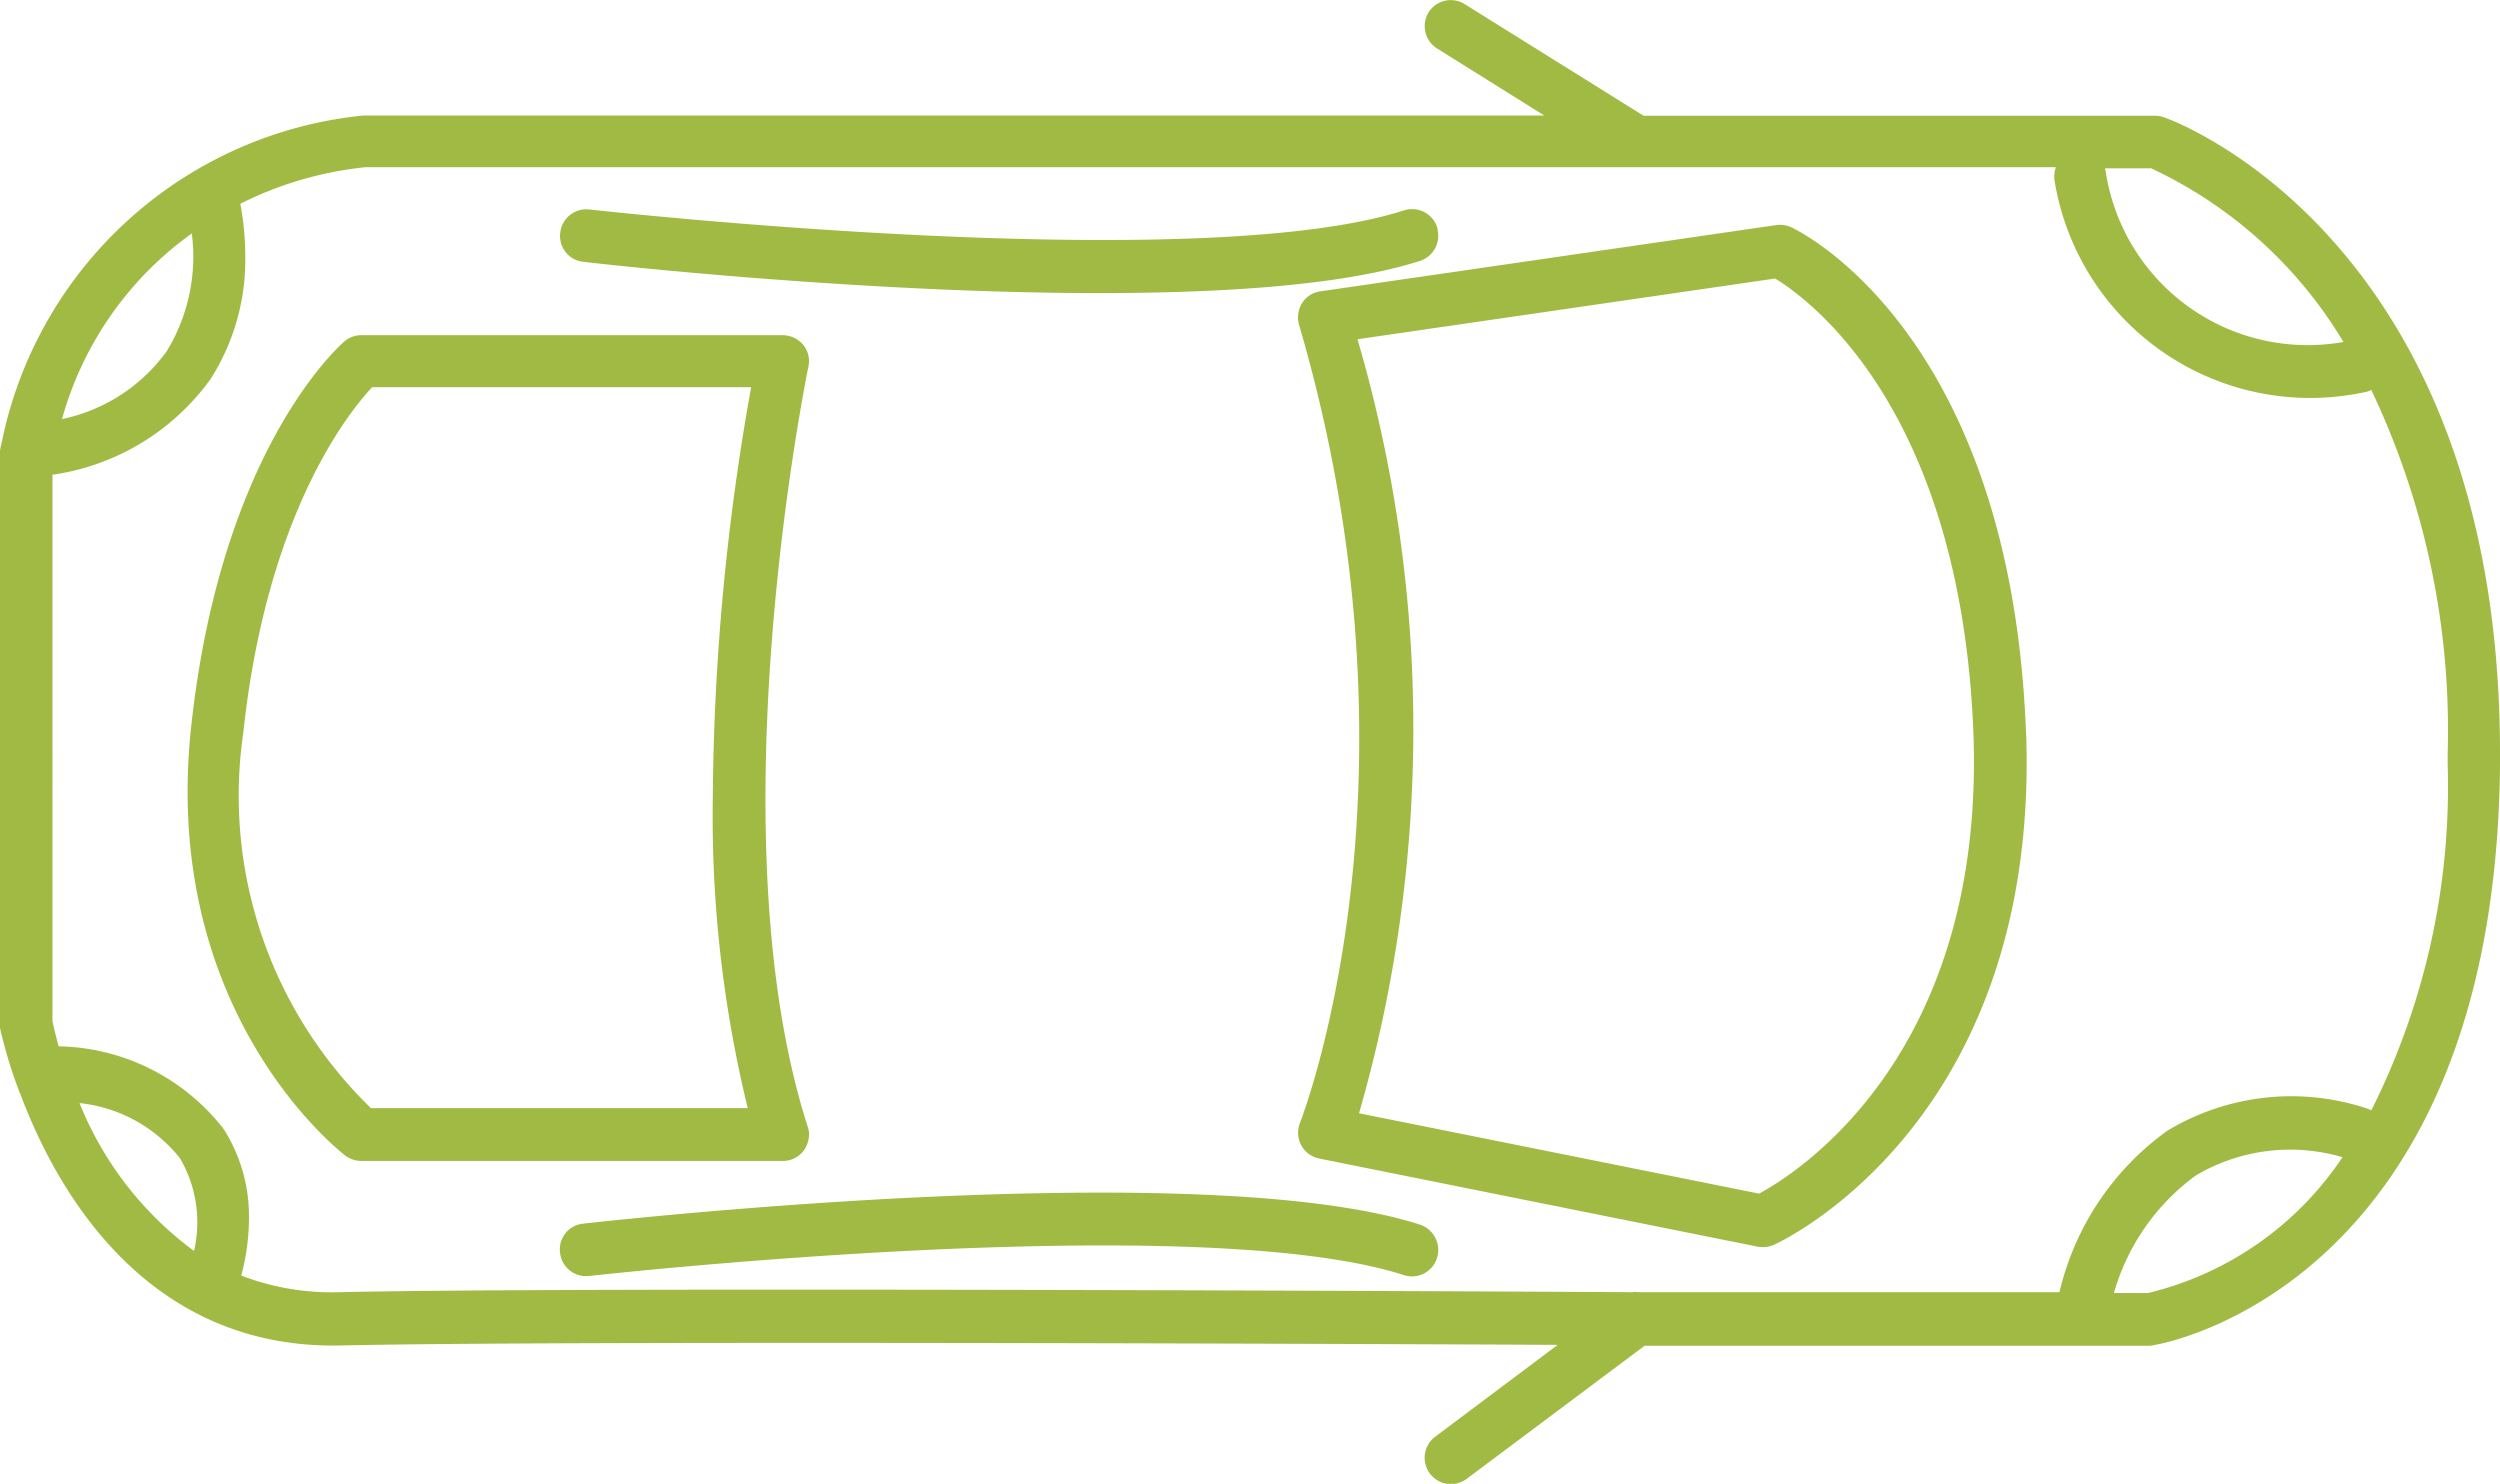
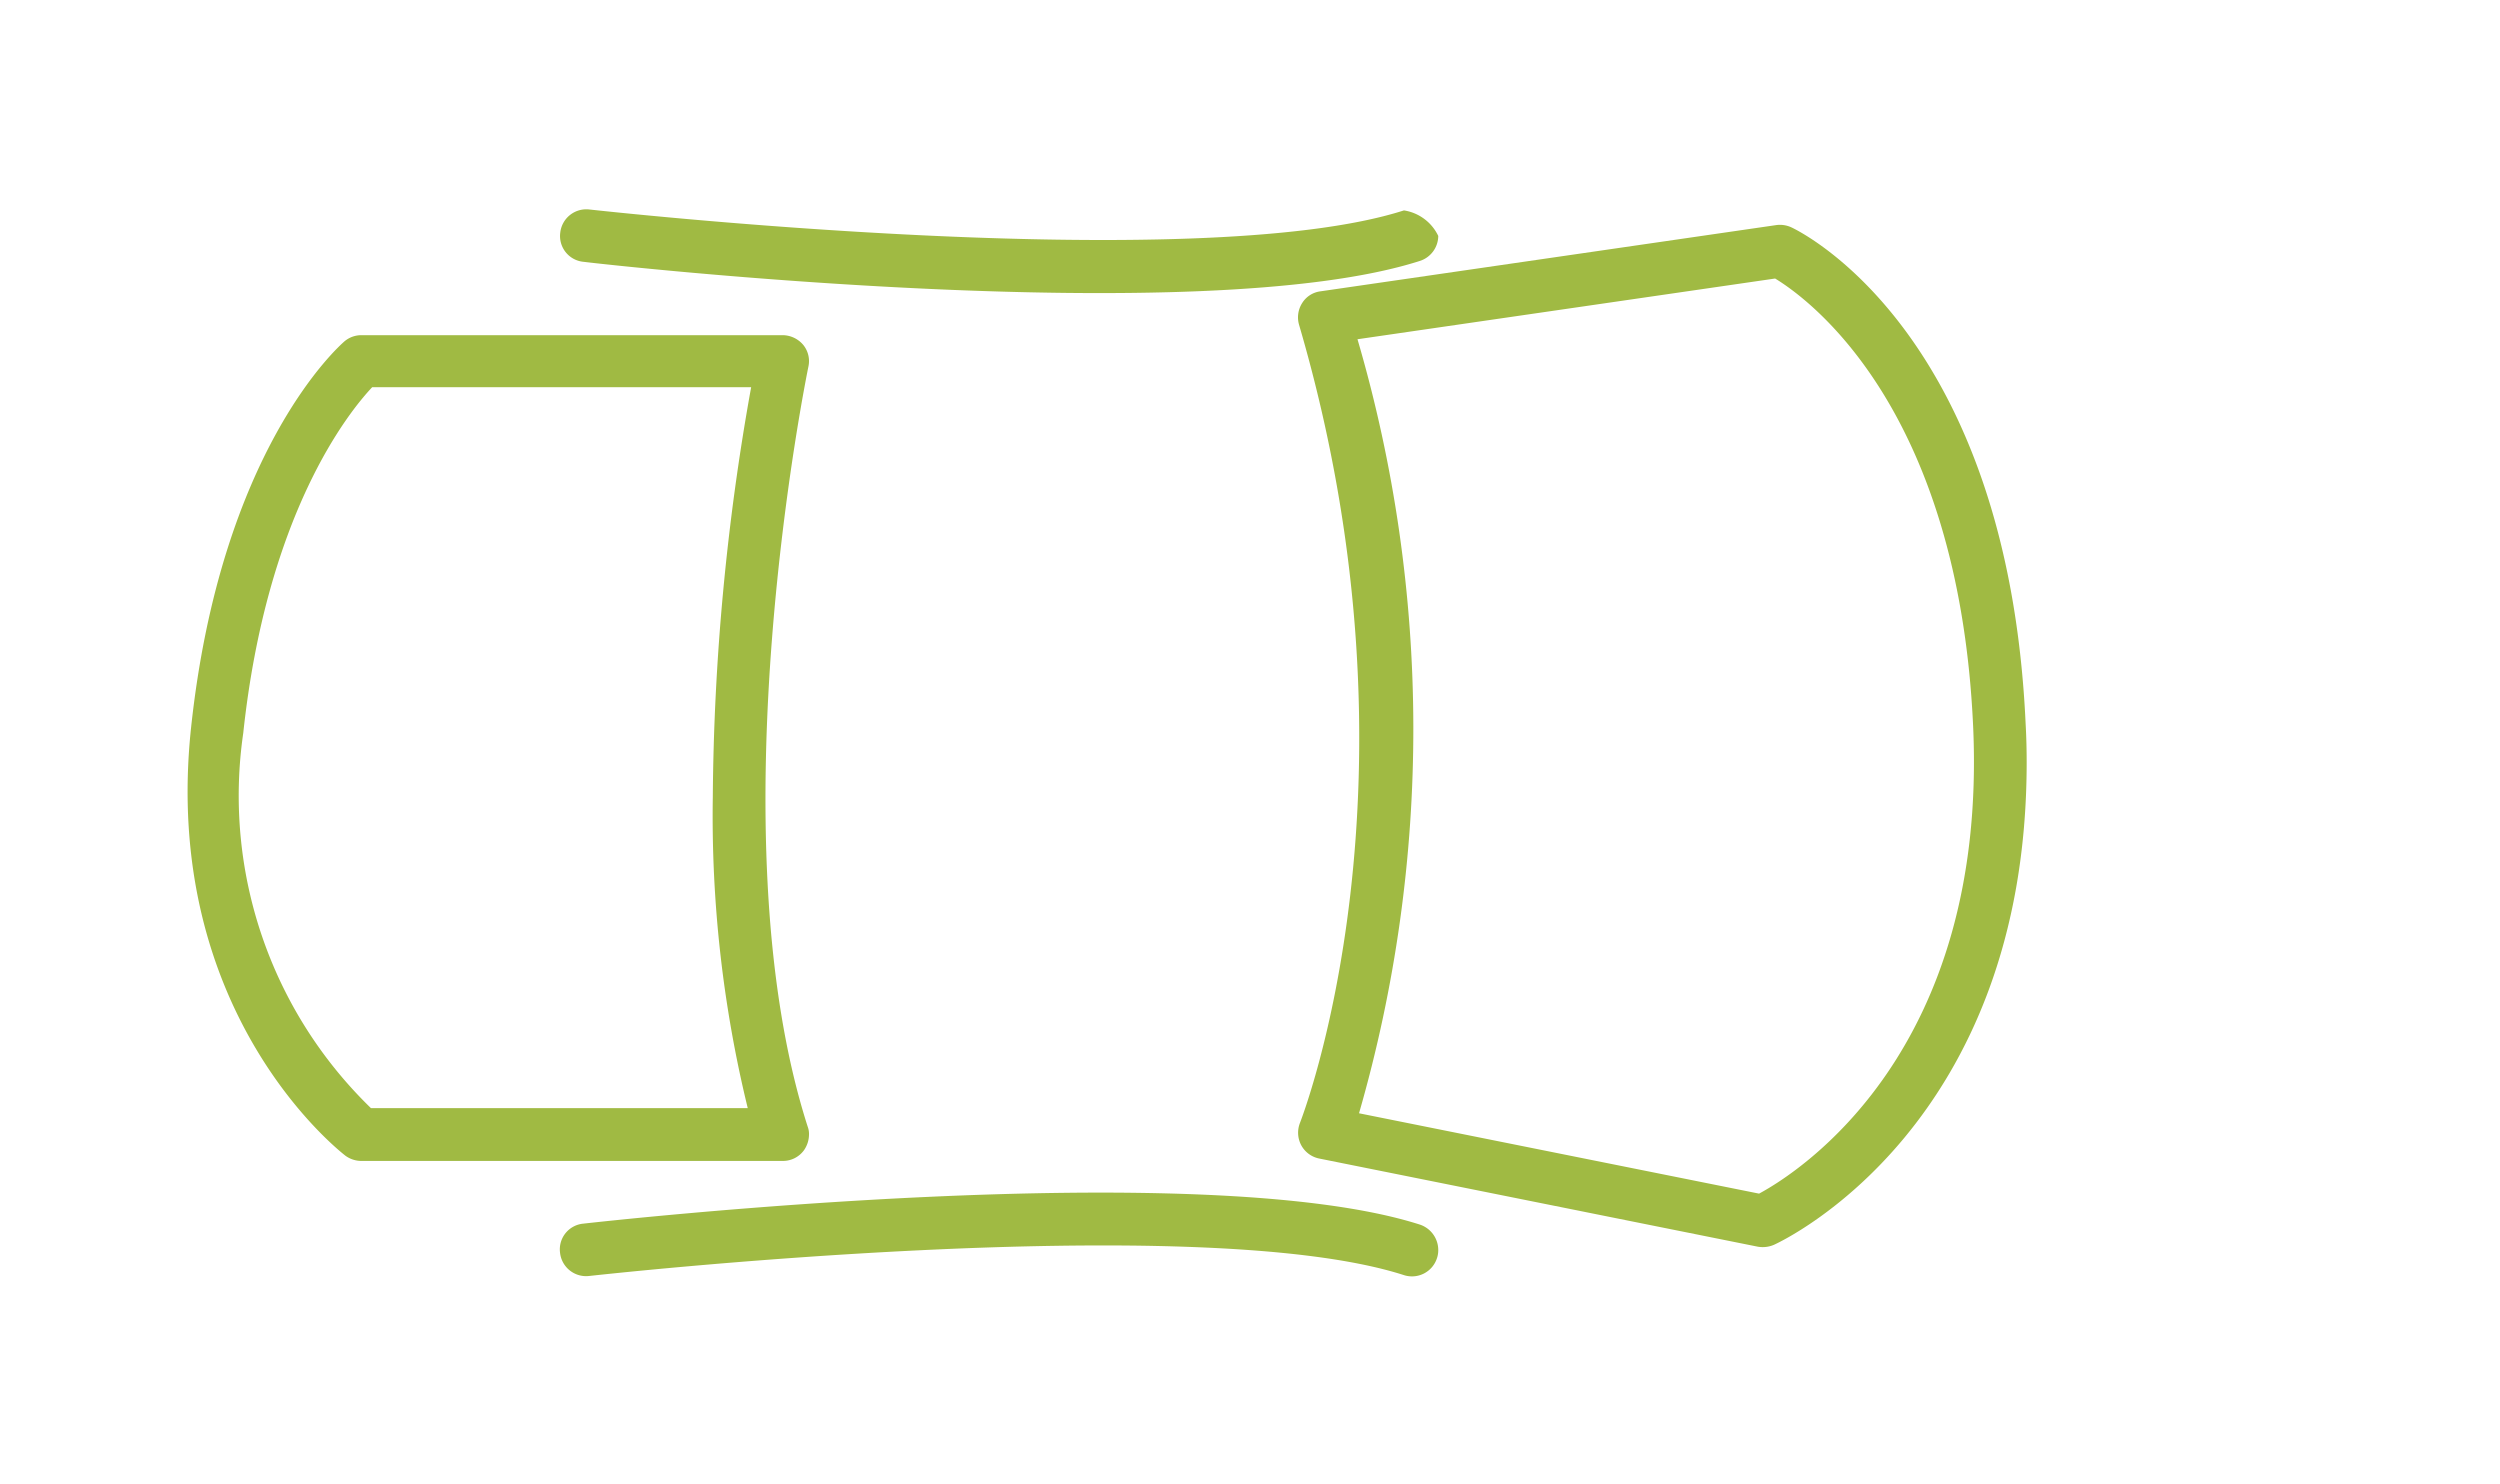
<svg xmlns="http://www.w3.org/2000/svg" width="60.111" height="35.677" viewBox="0 0 60.111 35.677">
  <g id="noun-car-from-above-2892117" transform="translate(69.091 60.37) rotate(180)">
-     <path id="Path_1040" data-name="Path 1040" d="M34.74,60.076a.636.636,0,0,0-.2-.87l-2.581-1.614h28.4a9.874,9.874,0,0,0,8.7-7.907.369.369,0,0,0,.022-.1.654.654,0,0,0,.015-.126V35.729a.741.741,0,0,0-.015-.119c0-.015-.052-.231-.149-.573A9.991,9.991,0,0,0,68.577,34c-.855-2.254-3.005-6.085-7.684-5.981-4.954.112-22.814.045-29.256.015l2.946-2.209a.632.632,0,1,0-.759-1.012l-4.277,3.2H17.393a.373.373,0,0,0-.089.015c-.082.007-8.2,1.331-8.324,13.94v.283c0,12.281,7.751,15.189,8.086,15.3a.645.645,0,0,0,.208.037h12.3l4.292,2.678A.63.63,0,0,0,34.74,60.076Zm29.739-5.319a4.371,4.371,0,0,1,.6-2.827A4.141,4.141,0,0,1,67.6,50.294,8.182,8.182,0,0,1,64.479,54.757Zm2.7-20.91a3.551,3.551,0,0,1-2.418-1.331,3.048,3.048,0,0,1-.335-2.224A8.212,8.212,0,0,1,67.179,33.847Zm-54.413-1.3a7.82,7.82,0,0,1,4.671-3.266h.826a5.3,5.3,0,0,1-1.971,2.827A4.459,4.459,0,0,1,12.766,32.546Zm4.627,23.788a10.635,10.635,0,0,1-4.649-4.188,4.913,4.913,0,0,1,5.713,4.076c.007.037.015.074.022.1H17.393Zm2.269,0a.669.669,0,0,0,.03-.3,6.228,6.228,0,0,0-7.431-5.1.5.5,0,0,0-.186.06,19.065,19.065,0,0,1-1.837-8.733v-.268a17.361,17.361,0,0,1,1.837-8.324.576.576,0,0,0,.119.052,5.771,5.771,0,0,0,4.79-.543A6.645,6.645,0,0,0,19.572,29.3H29.726a.212.212,0,0,0,.1,0h.037c3.786.022,25.507.126,31.063,0a6.051,6.051,0,0,1,2.365.4,5.334,5.334,0,0,0-.186,1.376,3.9,3.9,0,0,0,.61,2.15,5.146,5.146,0,0,0,3.965,1.986c.082.29.126.506.149.6V48.955a5.681,5.681,0,0,0-3.794,2.291,5.323,5.323,0,0,0-.841,2.968,6.719,6.719,0,0,0,.119,1.257,8.677,8.677,0,0,1-3,.878H19.662Z" fill="#a0ba43" />
    <path id="Path_1041" data-name="Path 1041" d="M63.64,35.762a.669.669,0,0,1,.119-.372.624.624,0,0,1,.506-.26H74.4a.651.651,0,0,1,.387.126c.179.141,4.433,3.481,3.712,10.28-.714,6.695-3.57,9.194-3.689,9.3a.629.629,0,0,1-.409.149H64.272a.656.656,0,0,1-.491-.231.617.617,0,0,1-.126-.528c.022-.112,2.3-11.165.015-18.276A.489.489,0,0,1,63.64,35.762Zm2.313,8.123a57.632,57.632,0,0,1-.922,9.849h9.112c.565-.6,2.537-3.042,3.1-8.316A10.46,10.46,0,0,0,74.173,36.4h-9.06A29.61,29.61,0,0,1,65.953,43.885Z" transform="translate(-14.001 -2.674)" fill="#a0ba43" />
    <path id="Path_1042" data-name="Path 1042" d="M24.28,44c0-8.725,5.824-11.485,6.077-11.6a.683.683,0,0,1,.387-.045l10.548,2.12a.634.634,0,0,1,.431.32.643.643,0,0,1,.03.536c-.03.082-3.206,8.167.022,19.191a.641.641,0,0,1-.074.521.608.608,0,0,1-.439.283L30.3,56.919a.657.657,0,0,1-.357-.052c-.216-.1-5.207-2.522-5.638-11.939C24.287,44.608,24.28,44.3,24.28,44Zm6.434-10.369c-.967.521-5.5,3.414-5.147,11.232.35,7.7,3.98,10.295,4.761,10.771L40.37,54.174a33.357,33.357,0,0,1-.037-18.611Z" transform="translate(-3.919 -1.961)" fill="#a0ba43" />
    <path id="Path_1043" data-name="Path 1043" d="M43.3,32.032a.583.583,0,0,1,.03-.193.631.631,0,0,1,.8-.409c5,1.607,19.437-.007,19.586-.022a.63.63,0,0,1,.7.558.621.621,0,0,1-.558.7c-.6.067-14.855,1.659-20.114-.022A.645.645,0,0,1,43.3,32.032Z" transform="translate(-8.791 -1.718)" fill="#a0ba43" />
-     <path id="Path_1044" data-name="Path 1044" d="M43.3,64.556a.636.636,0,0,1,.439-.6c5.259-1.689,19.5-.1,20.114-.022a.622.622,0,0,1,.558.7.63.63,0,0,1-.7.558c-.149-.015-14.58-1.629-19.586-.022a.635.635,0,0,1-.8-.409A1.1,1.1,0,0,1,43.3,64.556Z" transform="translate(-8.791 -9.859)" fill="#a0ba43" />
+     <path id="Path_1044" data-name="Path 1044" d="M43.3,64.556a.636.636,0,0,1,.439-.6c5.259-1.689,19.5-.1,20.114-.022a.622.622,0,0,1,.558.7.63.63,0,0,1-.7.558c-.149-.015-14.58-1.629-19.586-.022A1.1,1.1,0,0,1,43.3,64.556Z" transform="translate(-8.791 -9.859)" fill="#a0ba43" />
  </g>
</svg>